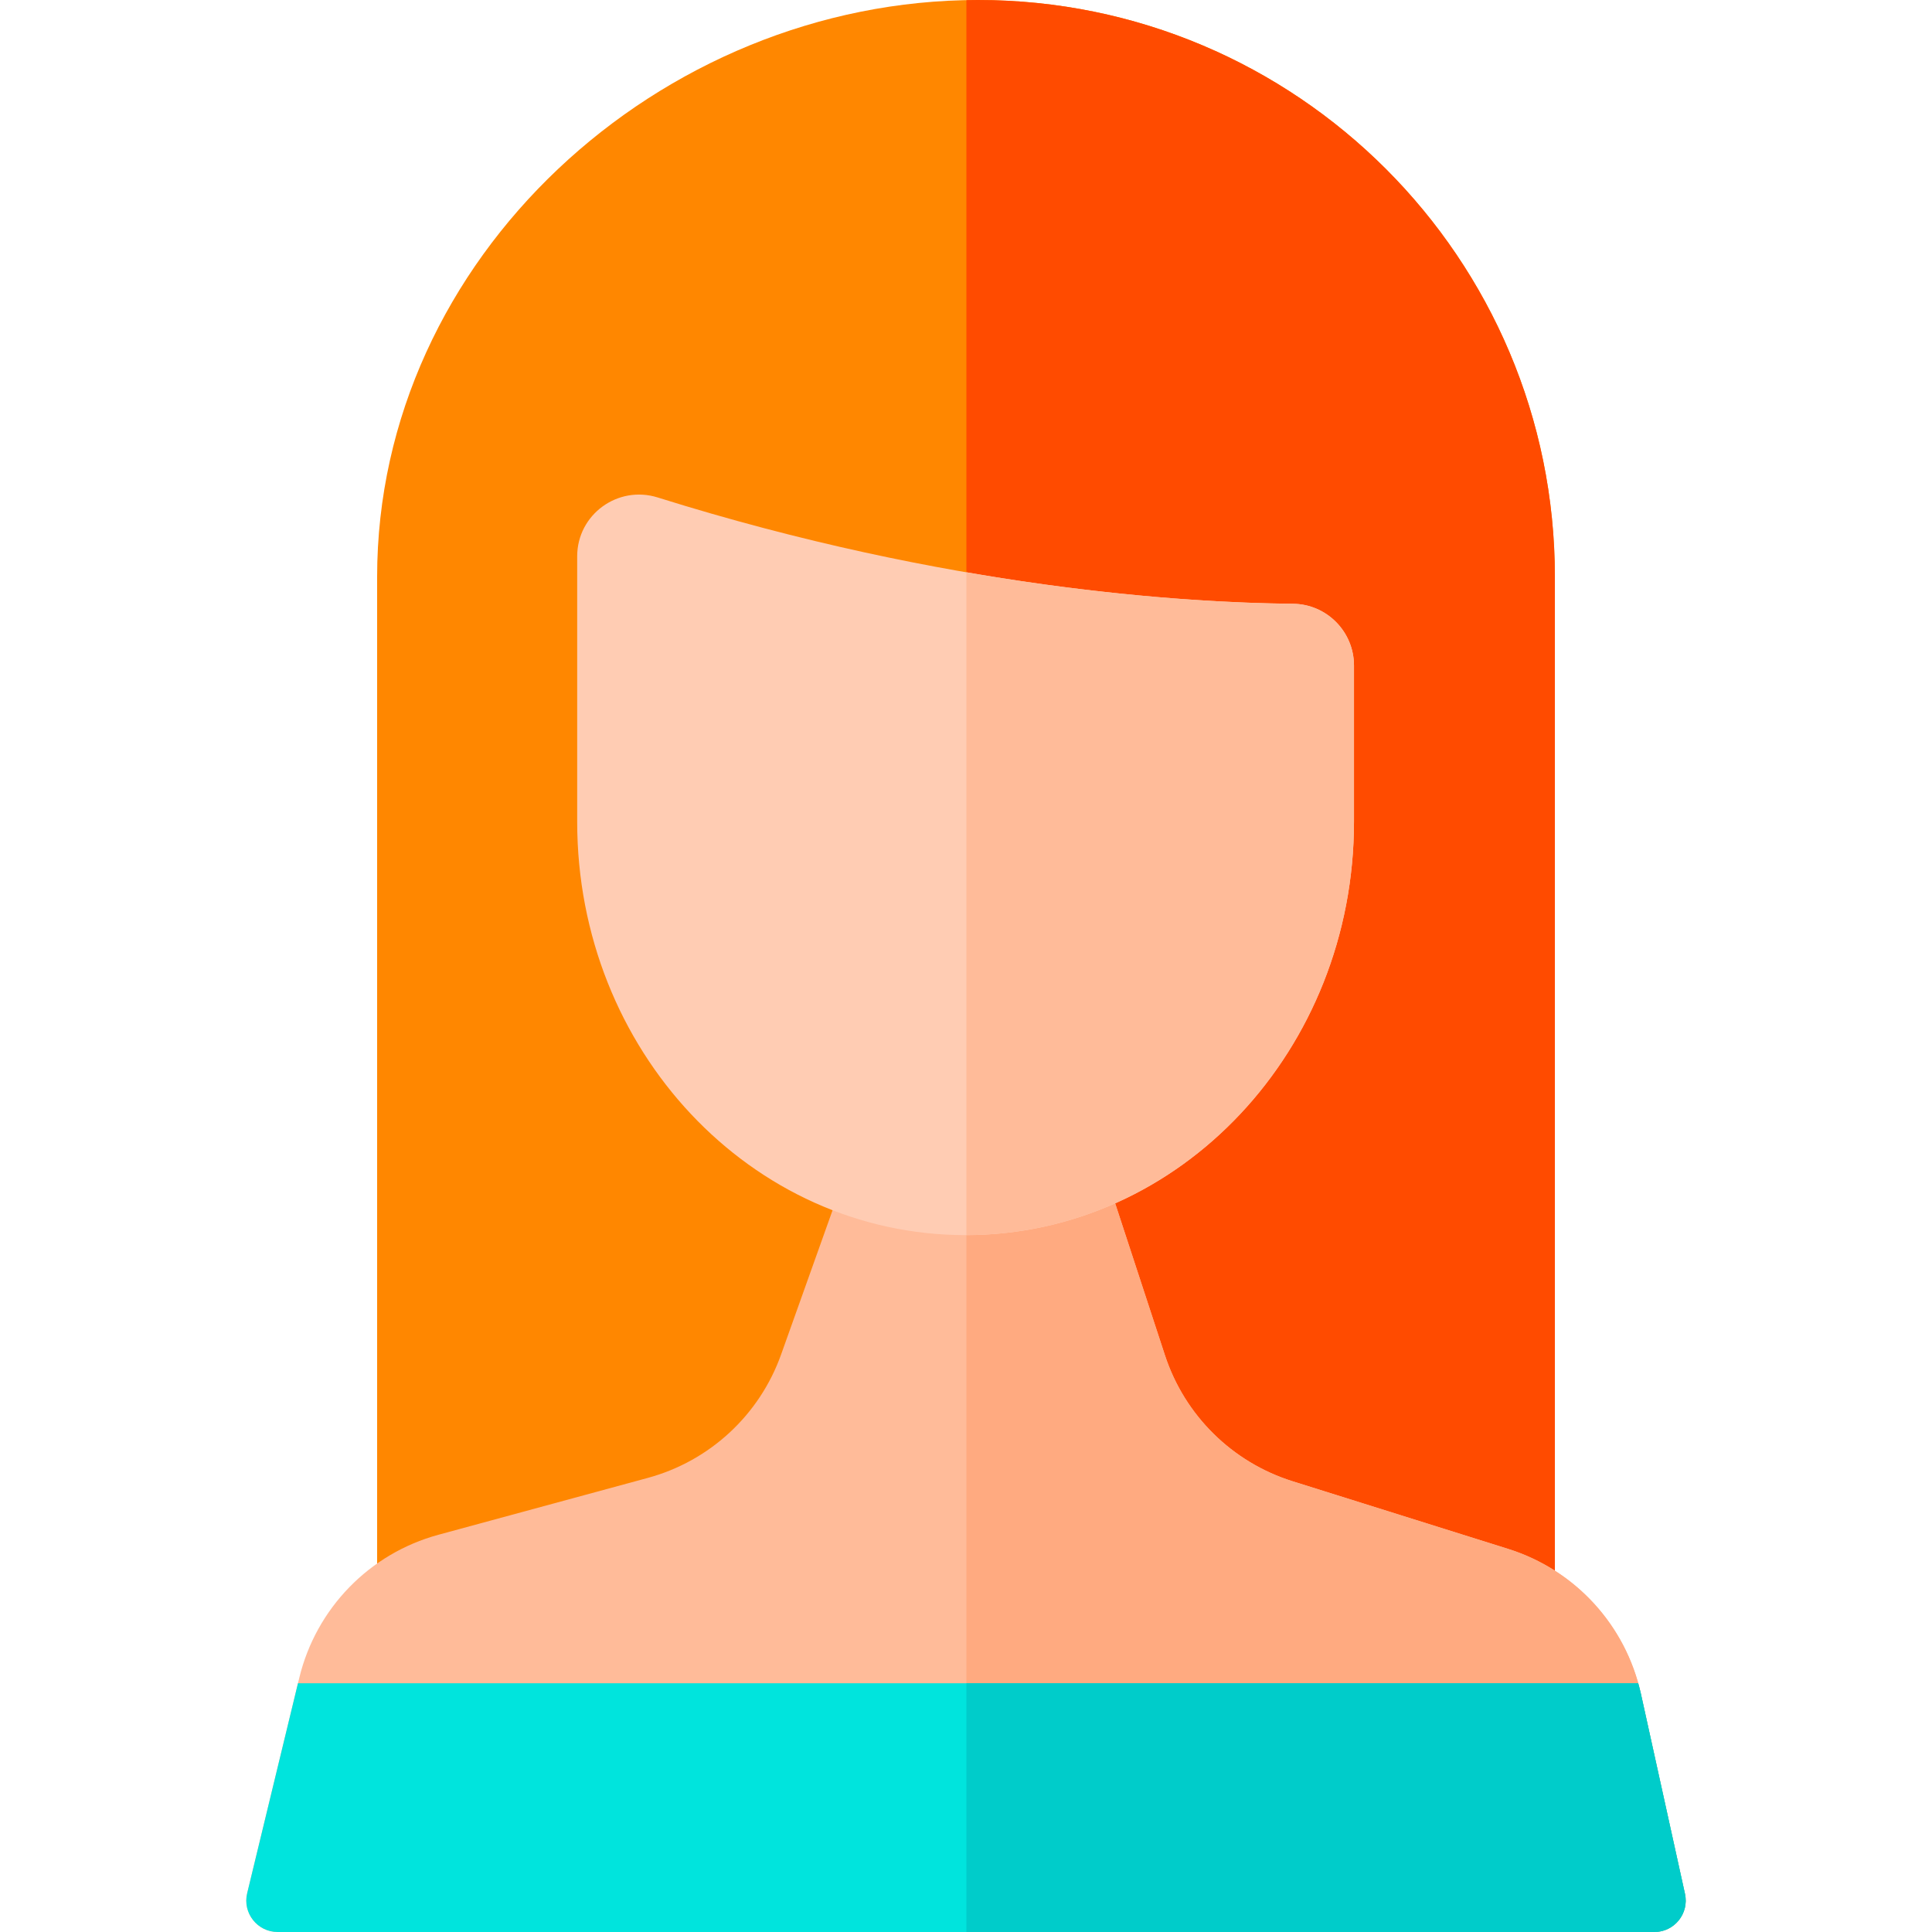
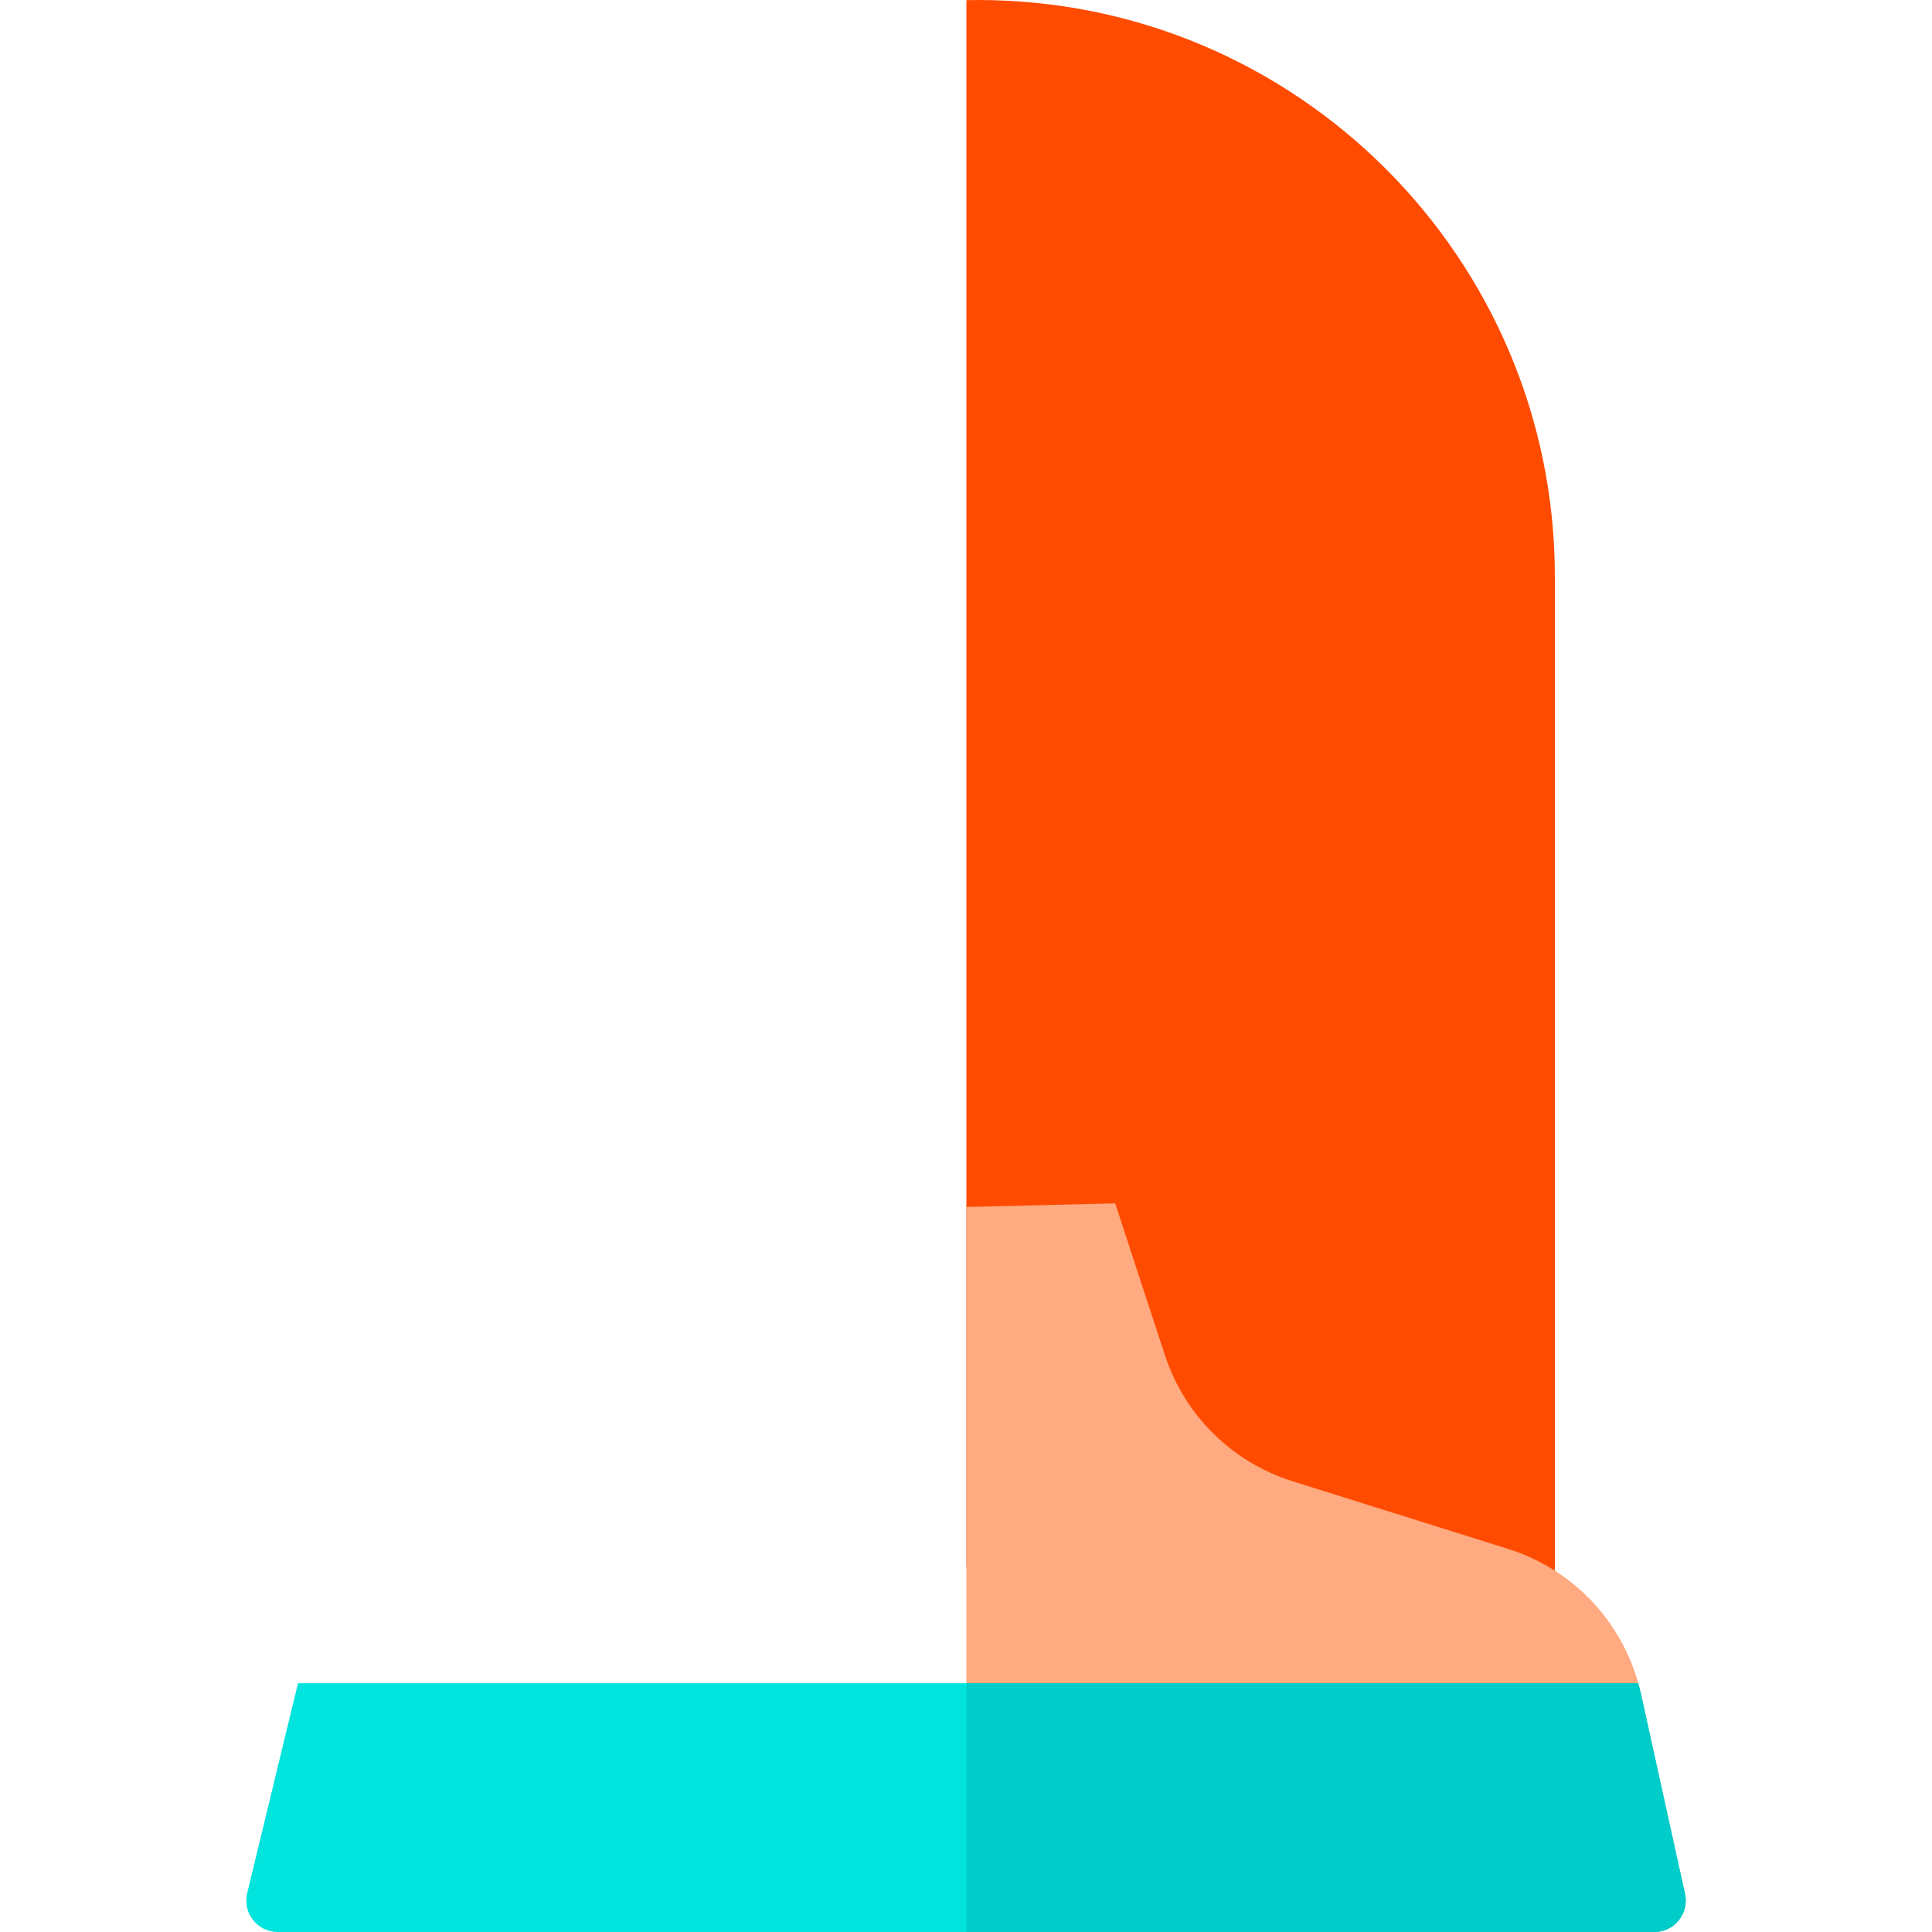
<svg xmlns="http://www.w3.org/2000/svg" id="Layer_1" enable-background="new 0 0 512 512" height="512" viewBox="0 0 512 512" width="512">
  <g>
-     <path d="m412.059 416.247v-263.369c0-84.432-68.446-152.878-152.878-152.878-84.432 0-159.24 68.446-159.24 152.878v261.46z" fill="#ff8700" />
    <path d="m259.181 0c-1.026 0-2.049.019-3.072.039v415.254l155.949.954v-263.369c.001-84.432-68.445-152.878-152.877-152.878z" fill="#ff4b00" />
-     <path d="m295.531 318.9 13.193 40.255c5.222 15.935 17.815 28.37 33.814 33.391l57.133 17.929c17.757 5.572 31.176 20.217 35.181 38.391l11.683 53.022c1.144 5.193-2.809 10.111-8.126 10.111h-364.817c-5.387 0-9.354-5.041-8.088-10.278l13.808-57.075c4.457-18.421 18.591-32.954 36.881-37.921l55.48-15.067c16.412-4.457 29.604-16.664 35.318-32.681l13.647-38.254z" fill="#fb9" />
    <path d="m434.851 448.867c-4.004-18.174-17.424-32.819-35.181-38.391l-57.132-17.929c-16-5.021-28.592-17.456-33.814-33.391l-13.193-40.256-39.421.961v192.139h182.298c5.317 0 9.27-4.919 8.126-10.111z" fill="#ffaa80" />
    <path d="m65.505 501.723c-1.267 5.236 2.7 10.277 8.088 10.277h364.816c5.317 0 9.27-4.919 8.126-10.111l-11.683-53.022c-.208-.941-.456-1.867-.713-2.789h-355.172z" fill="#00e4dd" />
-     <path d="m174.305 131.835c-10.577-3.318-21.345 4.52-21.345 15.605v70.331c0 60.502 46.083 109.548 102.93 109.548 56.847 0 102.93-49.046 102.93-109.548v-41.391c0-8.977-7.22-16.291-16.196-16.376-28.348-.269-91.333-4.021-168.319-28.169z" fill="#ffccb3" />
-     <path d="m342.624 160.007c-17.389-.165-47.824-1.65-86.515-8.339v175.652c56.746-.126 102.711-49.121 102.711-109.545v-41.392c.001-8.977-7.22-16.291-16.196-16.376z" fill="#fb9" />
    <path d="m434.851 448.867c-.208-.941-.456-1.867-.713-2.789h-178.028v65.922h182.298c5.317 0 9.27-4.919 8.126-10.111z" fill="#00ccca" />
  </g>
</svg>